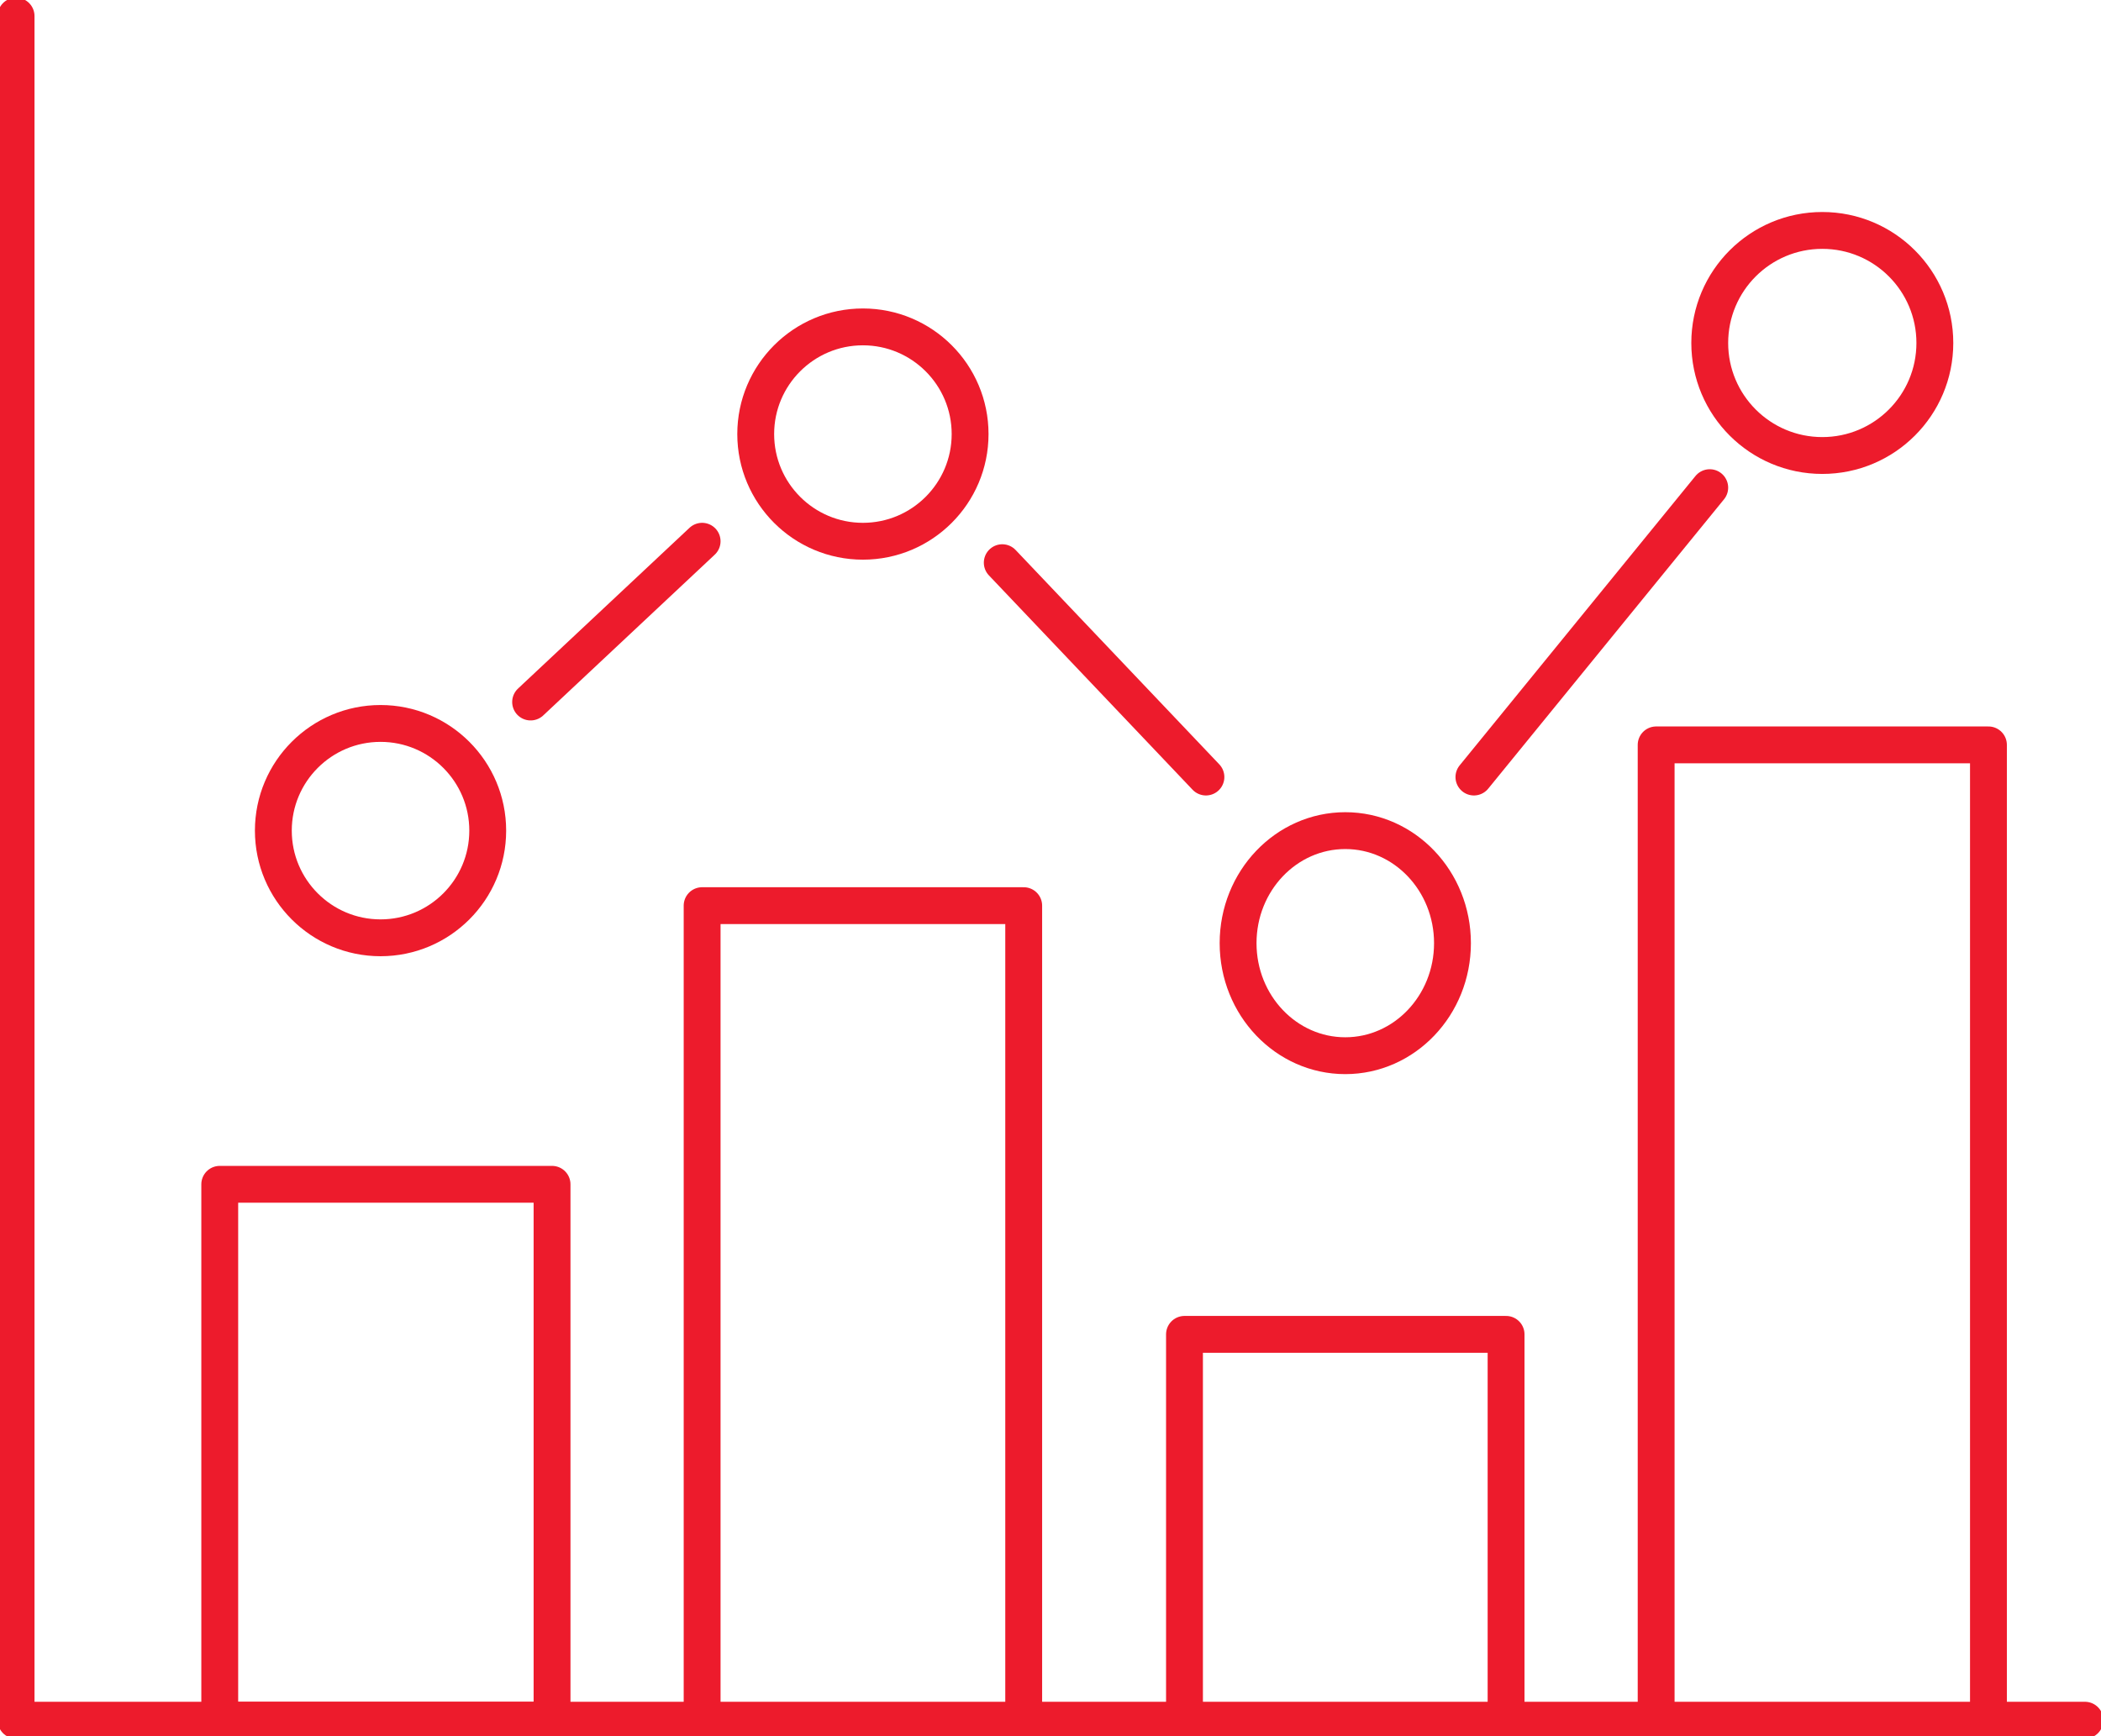
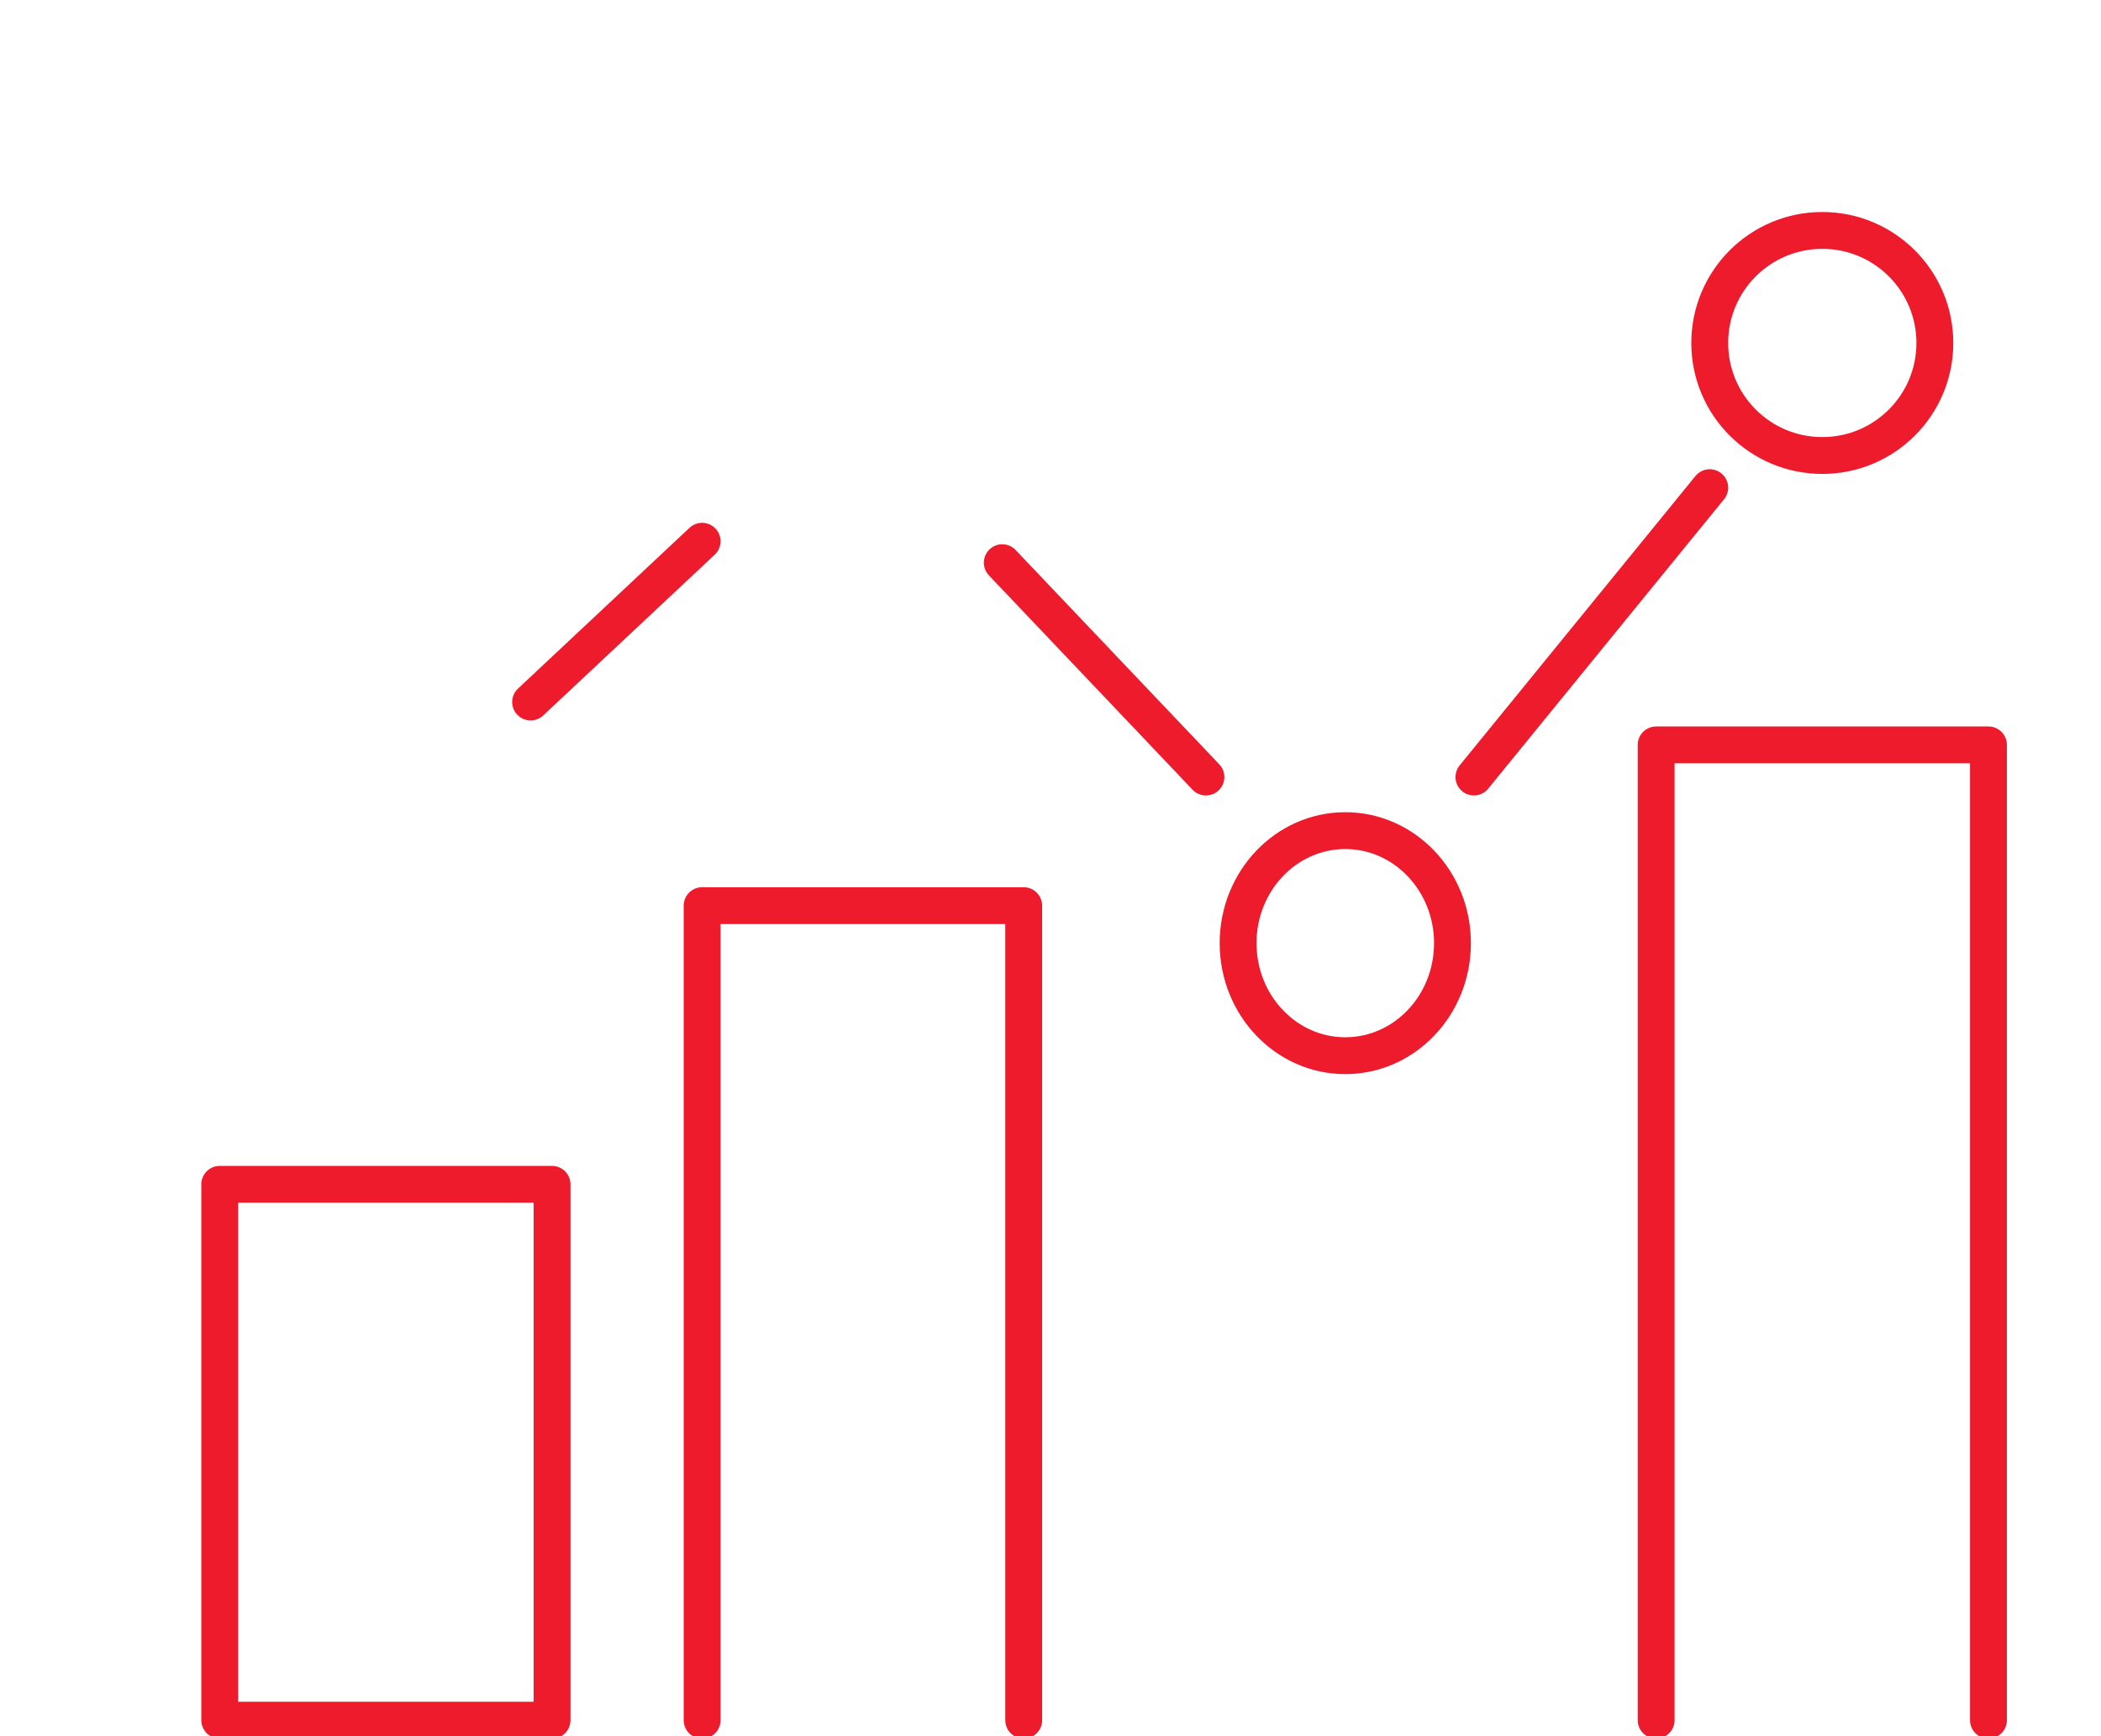
<svg xmlns="http://www.w3.org/2000/svg" width="196" height="162" xml:space="preserve" overflow="hidden">
  <g transform="translate(-3129 -2220)">
-     <path d="M3130.5 2221.5 3130.5 2380.5 3149.39 2380.5 3179.79 2380.5 3194.14 2380.5 3224.54 2380.5 3238.87 2380.5 3269.28 2380.5 3283.62 2380.5 3314.02 2380.5 3323.5 2380.5" stroke="#ED1B2C" stroke-width="3.438" stroke-linecap="round" stroke-linejoin="round" stroke-miterlimit="10" fill="none" fill-rule="evenodd" />
    <path d="M3149.5 2330.5 3180.5 2330.5 3180.5 2380.5 3149.5 2380.5Z" stroke="#ED1B2C" stroke-width="3.438" stroke-linecap="round" stroke-linejoin="round" stroke-miterlimit="10" fill="none" fill-rule="evenodd" />
-     <path d="M3269.5 2380.5 3269.5 2344.5 3239.5 2344.5 3239.5 2380.5" stroke="#ED1B2C" stroke-width="3.438" stroke-linecap="round" stroke-linejoin="round" stroke-miterlimit="10" fill="none" fill-rule="evenodd" />
    <path d="M3224.5 2380.5 3224.5 2304.5 3194.5 2304.5 3194.5 2380.5" stroke="#ED1B2C" stroke-width="3.438" stroke-linecap="round" stroke-linejoin="round" stroke-miterlimit="10" fill="none" fill-rule="evenodd" />
    <path d="M3314.5 2380.5 3314.5 2289.5 3283.5 2289.5 3283.5 2380.5" stroke="#ED1B2C" stroke-width="3.438" stroke-linecap="round" stroke-linejoin="round" stroke-miterlimit="10" fill="none" fill-rule="evenodd" />
-     <path d="M3174.5 2297.5C3174.5 2303.02 3170.02 2307.5 3164.5 2307.5 3158.98 2307.5 3154.5 2303.02 3154.5 2297.5 3154.5 2291.98 3158.98 2287.5 3164.5 2287.5 3170.02 2287.5 3174.5 2291.98 3174.5 2297.5Z" stroke="#ED1B2C" stroke-width="3.438" stroke-linecap="round" stroke-linejoin="round" stroke-miterlimit="10" fill="none" fill-rule="evenodd" />
-     <path d="M3219.5 2260.5C3219.5 2266.02 3215.02 2270.5 3209.5 2270.5 3203.98 2270.5 3199.5 2266.02 3199.5 2260.5 3199.5 2254.98 3203.98 2250.5 3209.5 2250.5 3215.02 2250.5 3219.5 2254.98 3219.5 2260.5Z" stroke="#ED1B2C" stroke-width="3.438" stroke-linecap="round" stroke-linejoin="round" stroke-miterlimit="10" fill="none" fill-rule="evenodd" />
    <path d="M3264.5 2308C3264.5 2313.8 3260.02 2318.5 3254.5 2318.5 3248.98 2318.5 3244.5 2313.8 3244.5 2308 3244.5 2302.2 3248.98 2297.5 3254.5 2297.5 3260.02 2297.5 3264.5 2302.2 3264.5 2308Z" stroke="#ED1B2C" stroke-width="3.438" stroke-linecap="round" stroke-linejoin="round" stroke-miterlimit="10" fill="none" fill-rule="evenodd" />
    <path d="M3309.5 2252C3309.5 2257.8 3304.8 2262.5 3299 2262.5 3293.2 2262.5 3288.5 2257.8 3288.5 2252 3288.5 2246.2 3293.2 2241.5 3299 2241.5 3304.8 2241.5 3309.5 2246.2 3309.5 2252Z" stroke="#ED1B2C" stroke-width="3.438" stroke-linecap="round" stroke-linejoin="round" stroke-miterlimit="10" fill="none" fill-rule="evenodd" />
    <path d="M3178.5 2285.5 3194.5 2270.5" stroke="#ED1B2C" stroke-width="3.438" stroke-linecap="round" stroke-linejoin="round" stroke-miterlimit="10" fill="none" fill-rule="evenodd" />
    <path d="M3222.5 2272.5 3241.5 2292.5" stroke="#ED1B2C" stroke-width="3.438" stroke-linecap="round" stroke-linejoin="round" stroke-miterlimit="10" fill="none" fill-rule="evenodd" />
    <path d="M3266.5 2292.5 3288.5 2265.5" stroke="#ED1B2C" stroke-width="3.438" stroke-linecap="round" stroke-linejoin="round" stroke-miterlimit="10" fill="none" fill-rule="evenodd" />
  </g>
</svg>